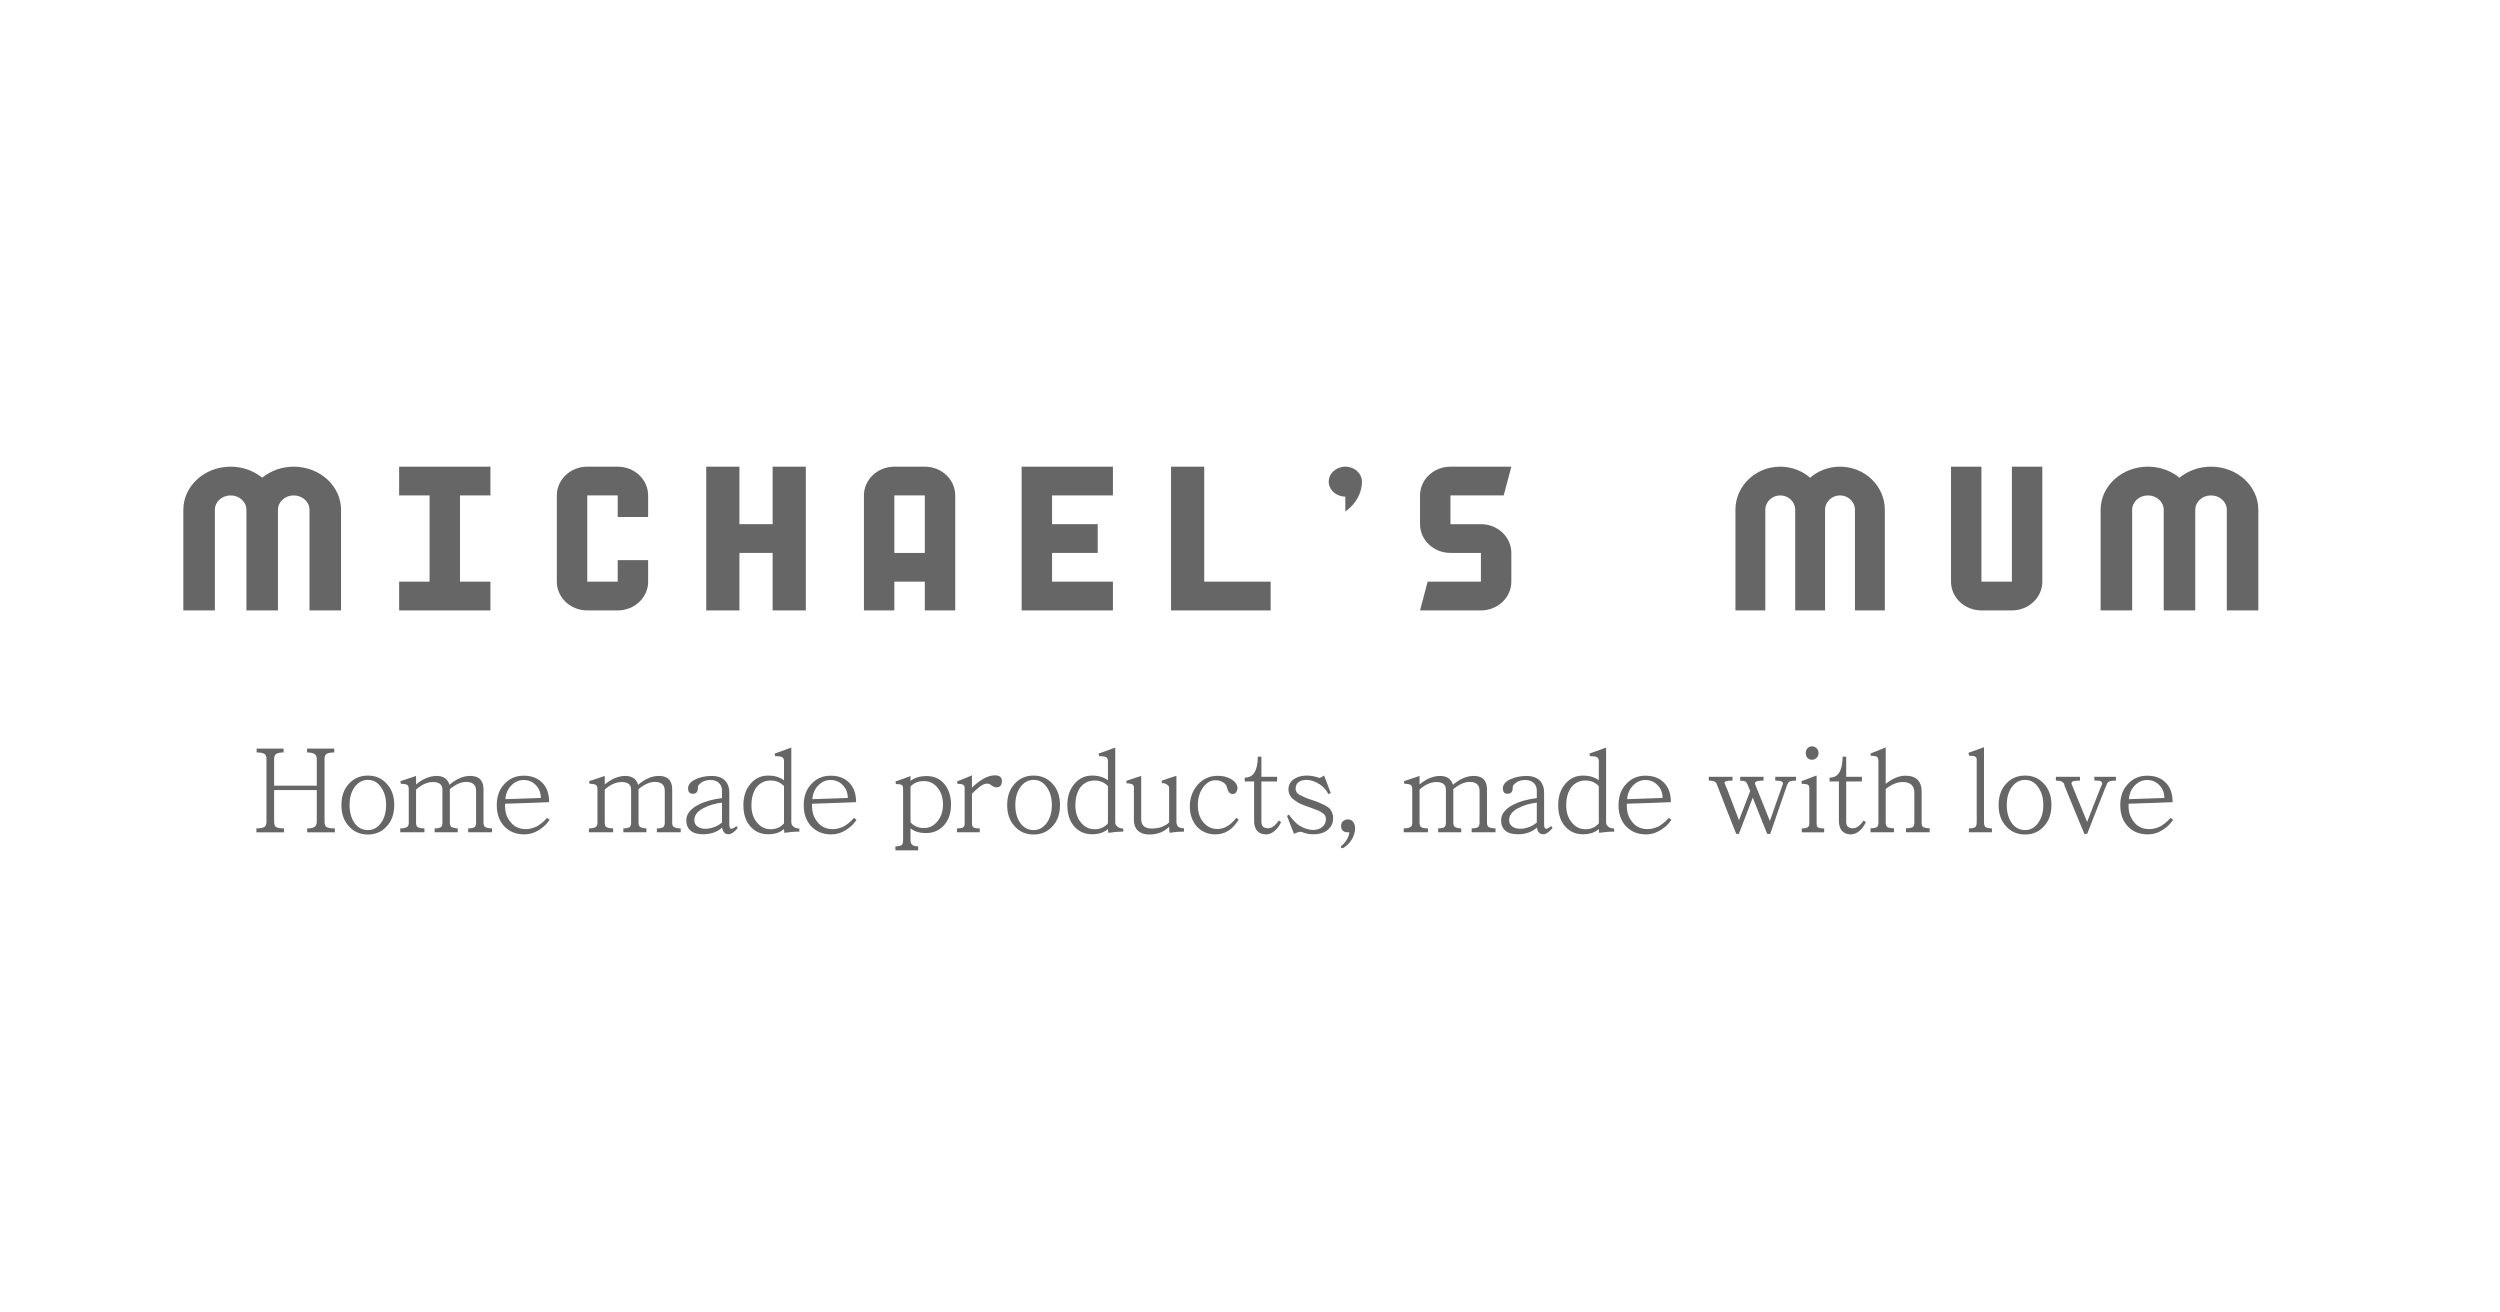
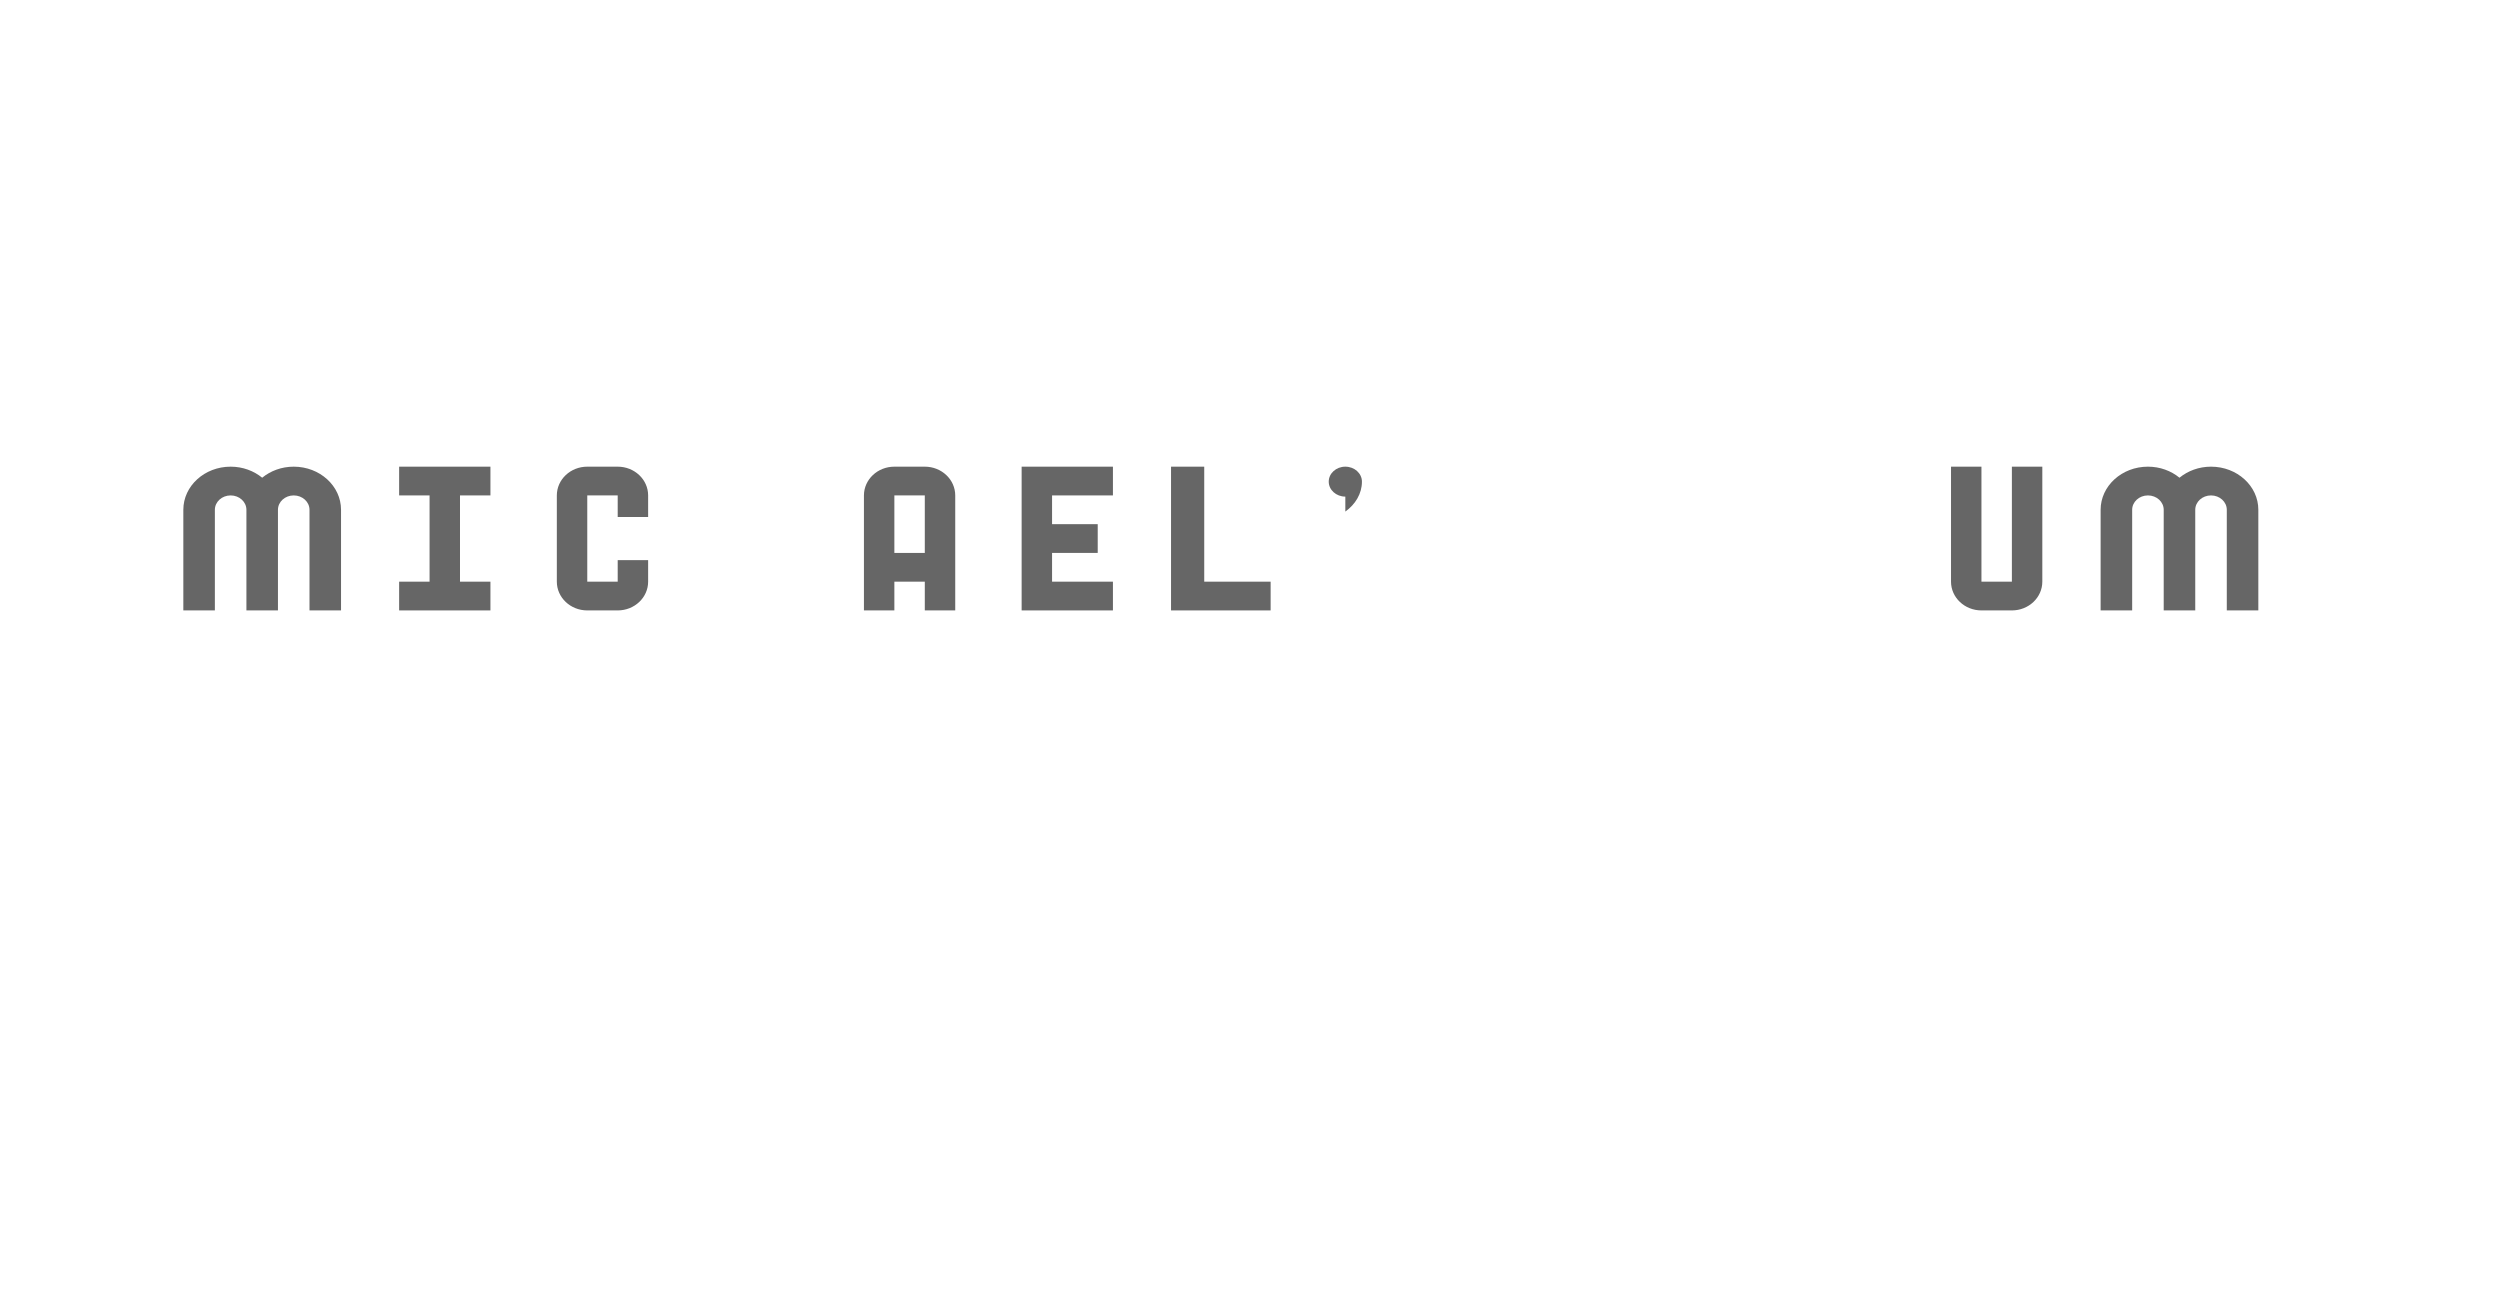
<svg xmlns="http://www.w3.org/2000/svg" fill="none" viewBox="0 0 1200 630" height="630" width="1200">
  <path fill-opacity="0.6" fill="black" d="M965.704 224V279.2H951.096V224H936.488V279.2C936.488 286.821 943.029 293 951.096 293H965.704C973.772 293 980.312 286.821 980.312 279.2V224H965.704Z" />
-   <path fill-opacity="0.6" fill="black" d="M721.788 237.8L725.44 224H696.224C688.157 224 681.616 230.179 681.616 237.8V251.6C681.616 259.221 688.157 265.4 696.224 265.4H710.832V279.2H685.268L681.616 293H710.832C718.899 293 725.44 286.821 725.44 279.2V265.4C725.44 257.779 718.899 251.6 710.832 251.6H696.224V237.8H721.788Z" />
  <path fill-opacity="0.6" fill="black" d="M645.76 245.562C650.65 242.031 653.728 236.899 653.728 231.188C653.728 227.218 650.161 224 645.76 224C641.359 224 637.792 227.218 637.792 231.188C637.792 235.157 641.359 238.375 645.76 238.375V245.562Z" />
  <path fill-opacity="0.6" fill="black" d="M578.032 279.2V224H562.096V293H609.904V279.2H578.032Z" />
  <path fill-opacity="0.6" fill="black" d="M534.208 237.8V224H504.992H490.384V293H534.208V279.2H504.992V265.4H526.904V251.6H504.992V237.8H534.208Z" />
-   <path fill-opacity="0.6" fill="black" d="M370.864 224V251.6H354.928V224H338.992V293H354.928V265.4H370.864V293H386.8V224H370.864Z" />
  <path fill-opacity="0.6" fill="black" d="M443.904 224H429.296C421.229 224 414.688 230.179 414.688 237.8V293H429.296V279.2H443.904V293H458.512V237.8C458.512 230.179 451.971 224 443.904 224ZM443.904 265.4H429.296V237.8H443.904V265.4Z" />
  <path fill-opacity="0.6" fill="black" d="M267.28 237.8V279.2C267.28 286.821 273.821 293 281.888 293H296.496C304.563 293 311.104 286.821 311.104 279.2V268.85H296.496V279.2H281.888V237.8H296.496V248.15H311.104V237.8C311.104 230.179 304.563 224 296.496 224H281.888C273.821 224 267.28 230.179 267.28 237.8Z" />
  <path fill-opacity="0.6" fill="black" d="M235.408 237.8V224H191.584V237.8H206.192V279.2H191.584V293H235.408V279.2H220.8V237.8H235.408Z" />
  <path fill-opacity="0.6" fill="black" d="M140.987 224C135.162 224 129.867 226.015 125.848 229.303C121.825 226.015 116.534 224 110.709 224C98.166 224 88 233.267 88 244.7V293H103.139V244.7C103.139 240.888 106.527 237.8 110.709 237.8C114.891 237.8 118.278 240.888 118.278 244.7V293H133.418V244.7C133.418 240.888 136.805 237.8 140.987 237.8C145.169 237.8 148.557 240.888 148.557 244.7V293H163.696V244.7C163.696 233.267 153.53 224 140.987 224Z" />
-   <path fill-opacity="0.6" fill="black" d="M1061.29 224C1055.47 224 1050.17 226.015 1046.15 229.303C1042.13 226.015 1036.84 224 1031.01 224C1018.47 224 1008.3 233.267 1008.3 244.7V293H1023.44V244.7C1023.44 240.888 1026.83 237.8 1031.01 237.8C1035.19 237.8 1038.58 240.888 1038.58 244.7V293H1053.72V244.7C1053.72 240.888 1057.11 237.8 1061.29 237.8C1065.47 237.8 1068.86 240.888 1068.86 244.7V293H1084V244.7C1084 233.267 1073.83 224 1061.29 224Z" />
-   <path fill-opacity="0.6" fill="black" d="M883.206 224C877.688 224 872.672 226.015 868.864 229.303C865.053 226.015 860.04 224 854.522 224C842.639 224 833.008 233.267 833.008 244.7V293H847.35V244.7C847.35 240.888 850.56 237.8 854.522 237.8C858.484 237.8 861.693 240.888 861.693 244.7V293H876.035V244.7C876.035 240.888 879.244 237.8 883.206 237.8C887.169 237.8 890.378 240.888 890.378 244.7V293H904.72V244.7C904.72 233.267 895.089 224 883.206 224Z" />
-   <path fill-opacity="0.6" fill="black" d="M160.733 399.53H147.45V397.633C149.098 397.633 150.287 397.383 151.015 396.885C151.705 396.387 152.05 395.543 152.05 394.355V379.232H131.58V394.355C131.58 395.62 131.848 396.463 132.385 396.885C133.113 397.383 134.417 397.633 136.295 397.633V399.53H123.07V397.633C125.102 397.633 126.463 397.345 127.153 396.77C127.651 396.272 127.9 395.467 127.9 394.355V364.282C127.9 363.171 127.632 362.404 127.095 361.982C126.367 361.446 125.063 361.177 123.185 361.177V359.337H136.123V361.177C134.283 361.177 133.056 361.446 132.443 361.982C131.868 362.442 131.58 363.209 131.58 364.282V377.105H152.05V364.282C152.05 363.209 151.705 362.442 151.015 361.982C150.287 361.446 149.079 361.177 147.393 361.177V359.337H160.445V361.177C158.605 361.177 157.321 361.446 156.593 361.982C156.056 362.404 155.788 363.171 155.788 364.282V394.355C155.788 395.62 156.056 396.463 156.593 396.885C157.321 397.383 158.701 397.633 160.733 397.633V399.53ZM189.238 386.42C189.238 390.713 188.011 394.144 185.558 396.712C183.22 399.281 180.23 400.565 176.588 400.565C172.908 400.565 169.899 399.281 167.561 396.712C165.107 394.144 163.881 390.713 163.881 386.42C163.881 382.127 165.107 378.696 167.561 376.127C169.899 373.559 172.908 372.275 176.588 372.275C180.23 372.275 183.22 373.559 185.558 376.127C188.011 378.696 189.238 382.127 189.238 386.42ZM185.328 386.42C185.328 382.893 184.485 379.999 182.798 377.737C181.226 375.476 179.156 374.345 176.588 374.345C174.058 374.345 171.95 375.476 170.263 377.737C168.615 379.999 167.791 382.893 167.791 386.42C167.791 389.908 168.596 392.802 170.206 395.103C171.854 397.326 173.981 398.438 176.588 398.438C179.08 398.438 181.15 397.326 182.798 395.103C184.485 392.841 185.328 389.947 185.328 386.42ZM236.165 399.473H224.722V397.633C226.141 397.633 227.176 397.422 227.827 397C228.287 396.54 228.517 395.812 228.517 394.815V379.635C228.517 376.76 226.927 375.322 223.745 375.322C221.33 375.322 218.723 376.472 215.925 378.772V394.815C215.925 395.85 216.174 396.559 216.672 396.942C217.056 397.134 217.497 397.288 217.995 397.403C218.493 397.556 219.068 397.633 219.72 397.633V399.473H208.622V397.633C210.002 397.633 211.018 397.422 211.67 397C212.13 396.617 212.36 395.888 212.36 394.815V379.06C212.36 376.607 210.846 375.38 207.817 375.38C205.096 375.38 202.393 376.587 199.71 379.002V394.815C199.71 395.927 199.959 396.655 200.457 397C201.224 397.422 202.317 397.633 203.735 397.633V399.473H192.12V397.633C193.883 397.633 195.091 397.307 195.742 396.655C196.049 396.233 196.202 395.754 196.202 395.217V378.715C196.202 378.102 196.107 377.622 195.915 377.277C195.762 376.932 195.397 376.664 194.822 376.472C194.516 376.396 194.171 376.338 193.787 376.3C193.404 376.223 192.944 376.185 192.407 376.185C192.369 375.993 192.331 375.802 192.292 375.61C192.254 375.38 192.216 375.169 192.177 374.977C193.442 374.556 194.707 374.134 195.972 373.712C197.237 373.291 198.483 372.869 199.71 372.447V376.53C203.007 373.808 206.303 372.447 209.6 372.447C212.82 372.447 214.871 373.866 215.752 376.702C219.049 373.866 222.346 372.447 225.642 372.447C228.172 372.447 229.955 373.195 230.99 374.69C231.718 375.763 232.082 377.201 232.082 379.002V394.815C232.082 395.85 232.332 396.559 232.83 396.942C233.137 397.134 233.577 397.288 234.152 397.403C234.727 397.556 235.398 397.633 236.165 397.633V399.473ZM262.598 392.572C262.79 392.726 262.982 392.879 263.173 393.032C263.403 393.186 263.614 393.339 263.806 393.492C262.886 394.872 261.87 396.022 260.758 396.942C259.647 397.863 258.458 398.629 257.193 399.243C255.468 400.086 253.609 400.508 251.616 400.508C247.821 400.508 244.716 399.3 242.301 396.885C239.732 394.317 238.448 390.847 238.448 386.477C238.448 382.261 239.675 378.868 242.128 376.3C244.543 373.655 247.61 372.332 251.328 372.332C255.047 372.332 257.979 373.406 260.126 375.552C262.426 377.737 263.576 380.9 263.576 385.04C260.011 385.155 256.503 385.289 253.053 385.442C249.603 385.557 246.077 385.672 242.473 385.787C242.473 385.941 242.454 386.094 242.416 386.247C242.416 386.362 242.416 386.497 242.416 386.65C242.416 388.26 242.627 389.717 243.048 391.02C243.508 392.323 244.16 393.492 245.003 394.527C246.767 396.828 249.239 397.978 252.421 397.978C254.107 397.978 255.871 397.537 257.711 396.655C258.554 396.157 259.378 395.582 260.183 394.93C261.027 394.24 261.832 393.454 262.598 392.572ZM242.588 383.602C245.463 383.526 248.3 383.43 251.098 383.315C253.897 383.2 256.733 383.104 259.608 383.027C259.57 380.497 258.784 378.466 257.251 376.932C255.679 375.246 253.705 374.402 251.328 374.402C249.028 374.402 247.016 375.322 245.291 377.162C243.681 378.849 242.78 380.996 242.588 383.602ZM326.739 399.473H315.296V397.633C316.714 397.633 317.749 397.422 318.401 397C318.861 396.54 319.091 395.812 319.091 394.815V379.635C319.091 376.76 317.5 375.322 314.319 375.322C311.904 375.322 309.297 376.472 306.499 378.772V394.815C306.499 395.85 306.748 396.559 307.246 396.942C307.629 397.134 308.07 397.288 308.569 397.403C309.067 397.556 309.642 397.633 310.294 397.633V399.473H299.196V397.633C300.576 397.633 301.592 397.422 302.244 397C302.704 396.617 302.934 395.888 302.934 394.815V379.06C302.934 376.607 301.419 375.38 298.391 375.38C295.669 375.38 292.967 376.587 290.284 379.002V394.815C290.284 395.927 290.533 396.655 291.031 397C291.798 397.422 292.89 397.633 294.309 397.633V399.473H282.694V397.633C284.457 397.633 285.664 397.307 286.316 396.655C286.623 396.233 286.776 395.754 286.776 395.217V378.715C286.776 378.102 286.68 377.622 286.489 377.277C286.335 376.932 285.971 376.664 285.396 376.472C285.089 376.396 284.744 376.338 284.361 376.3C283.978 376.223 283.518 376.185 282.981 376.185C282.943 375.993 282.904 375.802 282.866 375.61C282.828 375.38 282.789 375.169 282.751 374.977C284.016 374.556 285.281 374.134 286.546 373.712C287.811 373.291 289.057 372.869 290.284 372.447V376.53C293.58 373.808 296.877 372.447 300.174 372.447C303.394 372.447 305.444 373.866 306.326 376.702C309.623 373.866 312.919 372.447 316.216 372.447C318.746 372.447 320.529 373.195 321.564 374.69C322.292 375.763 322.656 377.201 322.656 379.002V394.815C322.656 395.85 322.905 396.559 323.404 396.942C323.71 397.134 324.151 397.288 324.726 397.403C325.301 397.556 325.972 397.633 326.739 397.633V399.473ZM333.852 374.057C336.152 372.984 338.797 372.447 341.787 372.447C344.202 372.447 346.157 373.08 347.652 374.345C349.262 375.802 350.067 377.833 350.067 380.44V395.332C350.067 395.524 350.067 395.754 350.067 396.022C350.105 396.291 350.144 396.559 350.182 396.827C350.259 397.096 350.354 397.326 350.469 397.518C350.623 397.709 350.795 397.805 350.987 397.805C351.562 397.805 352.386 397.383 353.459 396.54L354.149 397.403C352.463 399.434 350.968 400.45 349.664 400.45C347.978 400.45 346.962 399.377 346.617 397.23C344.24 399.377 341.212 400.45 337.532 400.45C336.267 400.45 335.117 400.316 334.082 400.048C333.085 399.779 332.242 399.358 331.552 398.783C330.134 397.594 329.424 395.927 329.424 393.78C329.424 392.17 329.961 390.732 331.034 389.467C332.146 388.164 333.564 387.091 335.289 386.247C338.241 384.714 341.998 383.66 346.559 383.085V379.52C346.559 378.025 346.099 376.817 345.179 375.897C344.643 375.361 344.01 374.977 343.282 374.747C342.592 374.517 341.844 374.402 341.039 374.402C339.506 374.402 338.203 374.709 337.129 375.322C336.478 375.744 335.96 376.166 335.577 376.587C335.194 376.971 335.002 377.412 335.002 377.91V378.197C335.002 380.076 334.178 381.015 332.529 381.015C331.034 381.015 330.287 380.152 330.287 378.427C330.287 376.626 331.475 375.169 333.852 374.057ZM346.559 385.27C343.186 385.615 340.062 386.573 337.187 388.145C334.58 389.602 333.277 391.461 333.277 393.722C333.277 394.949 333.775 395.946 334.772 396.712C335.769 397.441 337.014 397.805 338.509 397.805C339.889 397.805 341.327 397.537 342.822 397C344.049 396.578 345.294 395.85 346.559 394.815V385.27ZM383.682 399.185C382.11 399.185 380.807 399.243 379.772 399.358C379.465 399.396 379.025 399.453 378.45 399.53C377.913 399.607 377.261 399.683 376.495 399.76C376.456 399.453 376.418 399.147 376.38 398.84C376.38 398.533 376.36 398.227 376.322 397.92C374.52 399.607 371.971 400.45 368.675 400.45C365.378 400.45 362.637 399.3 360.452 397C358.037 394.47 356.83 390.943 356.83 386.42C356.83 382.242 357.999 378.811 360.337 376.127C362.56 373.559 365.34 372.275 368.675 372.275C371.741 372.275 374.29 373.022 376.322 374.517V365.318C376.322 364.512 376.073 363.918 375.575 363.535C375.076 363.152 373.926 362.96 372.125 362.96C372.048 362.768 371.99 362.557 371.952 362.327C371.952 362.097 371.914 361.887 371.837 361.695C373.179 361.235 374.501 360.775 375.805 360.315C377.146 359.817 378.488 359.318 379.83 358.82V394.527C379.83 395.409 380.04 396.022 380.462 396.367C381.152 397.249 382.225 397.69 383.682 397.69V399.185ZM376.322 377.335C374.597 375.533 372.47 374.632 369.94 374.632C368.291 374.632 366.815 375.016 365.512 375.782C364.209 376.549 363.155 377.642 362.35 379.06C361.238 381.092 360.682 383.564 360.682 386.477C360.682 389.889 361.564 392.649 363.327 394.757C365.09 396.943 367.295 398.035 369.94 398.035C372.546 398.035 374.674 397.096 376.322 395.217V377.335ZM409.942 392.572C410.134 392.726 410.325 392.879 410.517 393.032C410.747 393.186 410.958 393.339 411.149 393.492C410.229 394.872 409.214 396.022 408.102 396.942C406.99 397.863 405.802 398.629 404.537 399.243C402.812 400.086 400.953 400.508 398.959 400.508C395.164 400.508 392.059 399.3 389.644 396.885C387.076 394.317 385.792 390.847 385.792 386.477C385.792 382.261 387.019 378.868 389.472 376.3C391.887 373.655 394.954 372.332 398.672 372.332C402.39 372.332 405.323 373.406 407.469 375.552C409.769 377.737 410.919 380.9 410.919 385.04C407.354 385.155 403.847 385.289 400.397 385.442C396.947 385.557 393.42 385.672 389.817 385.787C389.817 385.941 389.798 386.094 389.759 386.247C389.759 386.362 389.759 386.497 389.759 386.65C389.759 388.26 389.97 389.717 390.392 391.02C390.852 392.323 391.504 393.492 392.347 394.527C394.11 396.828 396.583 397.978 399.764 397.978C401.451 397.978 403.214 397.537 405.054 396.655C405.898 396.157 406.722 395.582 407.527 394.93C408.37 394.24 409.175 393.454 409.942 392.572ZM389.932 383.602C392.807 383.526 395.644 383.43 398.442 383.315C401.24 383.2 404.077 383.104 406.952 383.027C406.914 380.497 406.128 378.466 404.594 376.932C403.023 375.246 401.049 374.402 398.672 374.402C396.372 374.402 394.359 375.322 392.634 377.162C391.024 378.849 390.124 380.996 389.932 383.602ZM456.487 386.19C456.487 390.483 455.28 393.895 452.865 396.425C450.603 398.725 447.843 399.875 444.585 399.875C441.327 399.875 438.816 399.108 437.052 397.575V403.325C437.052 404.322 437.321 405.05 437.857 405.51C438.509 406.008 439.467 406.258 440.732 406.258V408.155H429.807V406.258C431.341 406.258 432.376 406.008 432.912 405.51C433.296 405.127 433.487 404.398 433.487 403.325V378.542C433.487 378.351 433.449 378.063 433.372 377.68C433.334 377.373 433.219 377.124 433.027 376.932C432.644 376.549 431.647 376.357 430.037 376.357C429.999 376.166 429.961 375.955 429.922 375.725C429.922 375.495 429.903 375.284 429.865 375.092C431.092 374.671 432.299 374.249 433.487 373.827C434.676 373.367 435.864 372.927 437.052 372.505V374.805C439.046 373.272 441.614 372.505 444.757 372.505C448.169 372.505 450.948 373.693 453.095 376.07C455.357 378.677 456.487 382.05 456.487 386.19ZM452.635 386.247C452.635 382.912 451.772 380.21 450.047 378.14C448.361 375.993 446.176 374.92 443.492 374.92C440.809 374.92 438.662 375.782 437.052 377.507V394.7C438.662 396.54 440.809 397.46 443.492 397.46C446.022 397.46 448.15 396.425 449.875 394.355C451.715 392.17 452.635 389.467 452.635 386.247ZM480.911 374.92C480.911 376.913 480.03 377.91 478.266 377.91C477.538 377.91 476.733 377.584 475.851 376.932C475.2 376.396 474.491 376.127 473.724 376.127C472.727 376.127 471.481 376.702 469.986 377.852C468.798 378.772 467.648 379.827 466.536 381.015V394.93C466.536 396.003 466.728 396.712 467.111 397.058C467.533 397.441 468.587 397.633 470.274 397.633V399.473H459.349V397.633C460.346 397.633 461.112 397.556 461.649 397.403C462.186 397.249 462.55 397.019 462.741 396.712C462.933 396.406 463.029 395.927 463.029 395.275V378.485C463.029 377.718 462.895 377.201 462.626 376.932C462.473 376.779 462.147 376.607 461.649 376.415C461.112 376.3 460.461 376.242 459.694 376.242C459.617 376.051 459.56 375.859 459.521 375.667C459.483 375.476 459.426 375.284 459.349 375.092C460.576 374.594 461.783 374.115 462.971 373.655C464.16 373.157 465.348 372.658 466.536 372.16V378.082C467.456 377.201 468.376 376.396 469.296 375.667C470.216 374.939 471.117 374.326 471.999 373.827C473.916 372.716 475.775 372.16 477.576 372.16C479.8 372.16 480.911 373.08 480.911 374.92ZM508.801 386.42C508.801 390.713 507.574 394.144 505.121 396.712C502.783 399.281 499.793 400.565 496.151 400.565C492.471 400.565 489.462 399.281 487.124 396.712C484.67 394.144 483.444 390.713 483.444 386.42C483.444 382.127 484.67 378.696 487.124 376.127C489.462 373.559 492.471 372.275 496.151 372.275C499.793 372.275 502.783 373.559 505.121 376.127C507.574 378.696 508.801 382.127 508.801 386.42ZM504.891 386.42C504.891 382.893 504.048 379.999 502.361 377.737C500.789 375.476 498.719 374.345 496.151 374.345C493.621 374.345 491.513 375.476 489.826 377.737C488.178 379.999 487.354 382.893 487.354 386.42C487.354 389.908 488.159 392.802 489.769 395.103C491.417 397.326 493.544 398.438 496.151 398.438C498.643 398.438 500.713 397.326 502.361 395.103C504.048 392.841 504.891 389.947 504.891 386.42ZM539.168 399.185C537.596 399.185 536.293 399.243 535.258 399.358C534.951 399.396 534.51 399.453 533.935 399.53C533.399 399.607 532.747 399.683 531.98 399.76C531.942 399.453 531.904 399.147 531.865 398.84C531.865 398.533 531.846 398.227 531.808 397.92C530.006 399.607 527.457 400.45 524.16 400.45C520.864 400.45 518.123 399.3 515.938 397C513.523 394.47 512.315 390.943 512.315 386.42C512.315 382.242 513.485 378.811 515.823 376.127C518.046 373.559 520.825 372.275 524.16 372.275C527.227 372.275 529.776 373.022 531.808 374.517V365.318C531.808 364.512 531.559 363.918 531.06 363.535C530.562 363.152 529.412 362.96 527.61 362.96C527.534 362.768 527.476 362.557 527.438 362.327C527.438 362.097 527.4 361.887 527.323 361.695C528.665 361.235 529.987 360.775 531.29 360.315C532.632 359.817 533.974 359.318 535.315 358.82V394.527C535.315 395.409 535.526 396.022 535.948 396.367C536.638 397.249 537.711 397.69 539.168 397.69V399.185ZM531.808 377.335C530.083 375.533 527.955 374.632 525.425 374.632C523.777 374.632 522.301 375.016 520.998 375.782C519.695 376.549 518.64 377.642 517.835 379.06C516.724 381.092 516.168 383.564 516.168 386.477C516.168 389.889 517.05 392.649 518.813 394.757C520.576 396.943 522.78 398.035 525.425 398.035C528.032 398.035 530.16 397.096 531.808 395.217V377.335ZM568.303 399.185C567.114 399.185 565.945 399.223 564.795 399.3C563.645 399.415 562.495 399.568 561.345 399.76C561.307 399.262 561.269 398.763 561.23 398.265C561.23 397.805 561.211 397.345 561.173 396.885C558.681 399.338 555.519 400.565 551.685 400.565C549.692 400.565 548.101 400.143 546.913 399.3C545.149 398.112 544.268 396.157 544.268 393.435V378.197C544.268 377.392 544.076 376.856 543.693 376.587C543.041 376.204 542.064 376.012 540.76 376.012C540.722 375.821 540.703 375.629 540.703 375.437C540.703 375.207 540.684 374.997 540.645 374.805C541.872 374.383 543.06 373.981 544.21 373.597C545.399 373.214 546.587 372.831 547.775 372.447V393.147C547.775 396.176 549.462 397.69 552.835 397.69C556.324 397.69 559.103 396.712 561.173 394.757V378.082C561.173 377.584 560.981 377.22 560.598 376.99C559.985 376.262 559.026 375.897 557.723 375.897C557.684 375.706 557.665 375.514 557.665 375.322C557.665 375.131 557.646 374.939 557.608 374.747C559.908 373.904 562.265 373.118 564.68 372.39V394.527C564.68 394.949 564.738 395.294 564.853 395.562C564.929 395.792 565.006 396.003 565.083 396.195C565.159 396.348 565.236 396.482 565.313 396.597C565.888 397.249 566.885 397.575 568.303 397.575V399.185ZM593.42 392.572C593.611 392.726 593.803 392.86 593.995 392.975C594.186 393.09 594.378 393.224 594.57 393.377C591.771 398.131 588.015 400.508 583.3 400.508C579.926 400.508 577.051 399.319 574.675 396.942C572.298 394.336 571.11 391.058 571.11 387.11C571.11 383.008 572.413 379.482 575.02 376.53C577.55 373.77 580.712 372.39 584.507 372.39C586.769 372.39 588.743 372.831 590.43 373.712C591.043 374.019 591.599 374.383 592.097 374.805C592.634 375.227 593.075 375.725 593.42 376.3C593.803 376.952 593.995 377.603 593.995 378.255C593.995 378.945 593.803 379.597 593.42 380.21C593.036 380.823 592.461 381.13 591.695 381.13C590.315 381.13 589.395 380.057 588.935 377.91C588.82 377.335 588.59 376.856 588.245 376.472C587.9 376.089 587.478 375.744 586.98 375.437C585.983 374.824 584.756 374.517 583.3 374.517C581.115 374.517 579.179 375.648 577.492 377.91C575.805 380.287 574.962 383.085 574.962 386.305C574.962 388.03 575.173 389.602 575.595 391.02C576.055 392.438 576.725 393.665 577.607 394.7C579.409 396.847 581.651 397.92 584.335 397.92C587.631 397.92 590.66 396.137 593.42 392.572ZM613.811 393.837C614.003 393.991 614.175 394.125 614.328 394.24C614.52 394.355 614.712 394.47 614.903 394.585C614.213 396.195 613.274 397.537 612.086 398.61C610.744 399.875 609.288 400.508 607.716 400.508C605.646 400.508 604.074 399.76 603.001 398.265C602.694 397.728 602.445 397.115 602.253 396.425C602.062 395.735 601.966 394.968 601.966 394.125V375.092H597.481V373.252C599.551 373.252 601.084 372.467 602.081 370.895C603.193 369.093 603.748 366.525 603.748 363.19H605.473V372.85H613.006V375.092H605.473V394.527C605.473 396.559 606.547 397.575 608.693 397.575C610.418 397.575 612.124 396.329 613.811 393.837ZM639.903 392.86C639.903 394.432 639.462 395.831 638.58 397.058C638.389 397.249 638.197 397.441 638.005 397.633C637.852 397.824 637.68 398.016 637.488 398.208C635.763 399.703 633.425 400.45 630.473 400.45C628.441 400.45 626.678 400.124 625.183 399.473C624.991 399.396 624.8 399.338 624.608 399.3C624.455 399.3 624.282 399.3 624.09 399.3H623.515C623.094 399.492 622.691 399.645 622.308 399.76C621.925 399.913 621.522 400.067 621.1 400.22C620.564 398.763 620.008 397.345 619.433 395.965C618.858 394.547 618.302 393.109 617.765 391.652C617.919 391.537 618.053 391.422 618.168 391.307C618.321 391.192 618.494 391.097 618.685 391.02C620.334 393.32 621.905 395.007 623.4 396.08C625.777 397.613 628.115 398.38 630.415 398.38C632.217 398.38 633.731 397.824 634.958 396.712C635.955 395.716 636.453 394.508 636.453 393.09C636.453 392.17 636.089 391.346 635.36 390.617C635.207 390.502 635.015 390.368 634.785 390.215C634.555 390.062 634.287 389.889 633.98 389.697C633.482 389.391 632.83 389.084 632.025 388.777C631.22 388.432 630.243 388.068 629.093 387.685C627.291 387.072 625.796 386.516 624.608 386.017C623.42 385.481 622.519 384.963 621.905 384.465C619.605 383.047 618.455 381.168 618.455 378.83C618.455 376.683 619.471 374.977 621.503 373.712C623.036 372.754 624.953 372.275 627.253 372.275C629.246 372.275 631.297 372.658 633.405 373.425C633.712 373.348 634.038 373.214 634.383 373.022C634.728 372.792 635.111 372.524 635.533 372.217C636.07 373.597 636.606 374.997 637.143 376.415C637.68 377.795 638.216 379.194 638.753 380.612C638.561 380.689 638.37 380.785 638.178 380.9C638.025 381.015 637.852 381.111 637.66 381.187C636.702 379.347 635.418 377.852 633.808 376.702C631.431 375.131 629.246 374.345 627.253 374.345C625.796 374.345 624.646 374.594 623.803 375.092C622.538 375.782 621.905 376.971 621.905 378.657C621.905 379.731 622.461 380.651 623.573 381.417C623.726 381.494 623.88 381.571 624.033 381.647C624.186 381.724 624.359 381.801 624.55 381.877C625.087 382.184 625.758 382.51 626.563 382.855C627.368 383.2 628.269 383.526 629.265 383.832C631.335 384.484 633.041 385.136 634.383 385.787C635.763 386.401 636.817 386.976 637.545 387.512C639.117 388.777 639.903 390.56 639.903 392.86ZM650.439 397.575C650.439 398.572 650.286 399.53 649.979 400.45C649.673 401.408 649.27 402.29 648.772 403.095C648.274 403.9 647.679 404.628 646.989 405.28C646.338 405.932 645.667 406.468 644.977 406.89C644.402 407.235 643.999 407.235 643.769 406.89C643.501 406.545 643.597 406.2 644.057 405.855C644.44 405.548 644.824 405.165 645.207 404.705C645.629 404.283 646.012 403.785 646.357 403.21C646.702 402.673 646.989 402.079 647.219 401.428C647.488 400.814 647.641 400.163 647.679 399.473C646.376 399.626 645.379 399.415 644.689 398.84C644.038 398.265 643.712 397.46 643.712 396.425C643.712 395.467 644.019 394.719 644.632 394.182C645.284 393.607 646.05 393.32 646.932 393.32C648.082 393.32 648.944 393.722 649.519 394.527C650.133 395.332 650.439 396.348 650.439 397.575ZM717.84 399.473H706.397V397.633C707.816 397.633 708.851 397.422 709.502 397C709.962 396.54 710.192 395.812 710.192 394.815V379.635C710.192 376.76 708.601 375.322 705.42 375.322C703.005 375.322 700.398 376.472 697.6 378.772V394.815C697.6 395.85 697.849 396.559 698.347 396.942C698.731 397.134 699.171 397.288 699.67 397.403C700.168 397.556 700.743 397.633 701.395 397.633V399.473H690.297V397.633C691.677 397.633 692.693 397.422 693.345 397C693.805 396.617 694.035 395.888 694.035 394.815V379.06C694.035 376.607 692.521 375.38 689.492 375.38C686.771 375.38 684.068 376.587 681.385 379.002V394.815C681.385 395.927 681.634 396.655 682.132 397C682.899 397.422 683.991 397.633 685.41 397.633V399.473H673.795V397.633C675.558 397.633 676.766 397.307 677.417 396.655C677.724 396.233 677.877 395.754 677.877 395.217V378.715C677.877 378.102 677.781 377.622 677.59 377.277C677.436 376.932 677.072 376.664 676.497 376.472C676.191 376.396 675.846 376.338 675.462 376.3C675.079 376.223 674.619 376.185 674.082 376.185C674.044 375.993 674.006 375.802 673.967 375.61C673.929 375.38 673.891 375.169 673.852 374.977C675.117 374.556 676.382 374.134 677.647 373.712C678.912 373.291 680.158 372.869 681.385 372.447V376.53C684.681 373.808 687.978 372.447 691.275 372.447C694.495 372.447 696.546 373.866 697.427 376.702C700.724 373.866 704.021 372.447 707.317 372.447C709.847 372.447 711.63 373.195 712.665 374.69C713.393 375.763 713.757 377.201 713.757 379.002V394.815C713.757 395.85 714.006 396.559 714.505 396.942C714.811 397.134 715.252 397.288 715.827 397.403C716.402 397.556 717.073 397.633 717.84 397.633V399.473ZM724.953 374.057C727.253 372.984 729.898 372.447 732.888 372.447C735.303 372.447 737.258 373.08 738.753 374.345C740.363 375.802 741.168 377.833 741.168 380.44V395.332C741.168 395.524 741.168 395.754 741.168 396.022C741.206 396.291 741.245 396.559 741.283 396.827C741.36 397.096 741.456 397.326 741.571 397.518C741.724 397.709 741.896 397.805 742.088 397.805C742.663 397.805 743.487 397.383 744.561 396.54L745.251 397.403C743.564 399.434 742.069 400.45 740.766 400.45C739.079 400.45 738.063 399.377 737.718 397.23C735.341 399.377 732.313 400.45 728.633 400.45C727.368 400.45 726.218 400.316 725.183 400.048C724.186 399.779 723.343 399.358 722.653 398.783C721.235 397.594 720.526 395.927 720.526 393.78C720.526 392.17 721.062 390.732 722.136 389.467C723.247 388.164 724.666 387.091 726.391 386.247C729.342 384.714 733.099 383.66 737.661 383.085V379.52C737.661 378.025 737.201 376.817 736.281 375.897C735.744 375.361 735.111 374.977 734.383 374.747C733.693 374.517 732.946 374.402 732.141 374.402C730.607 374.402 729.304 374.709 728.231 375.322C727.579 375.744 727.061 376.166 726.678 376.587C726.295 376.971 726.103 377.412 726.103 377.91V378.197C726.103 380.076 725.279 381.015 723.631 381.015C722.136 381.015 721.388 380.152 721.388 378.427C721.388 376.626 722.576 375.169 724.953 374.057ZM737.661 385.27C734.287 385.615 731.163 386.573 728.288 388.145C725.681 389.602 724.378 391.461 724.378 393.722C724.378 394.949 724.876 395.946 725.873 396.712C726.87 397.441 728.116 397.805 729.611 397.805C730.991 397.805 732.428 397.537 733.923 397C735.15 396.578 736.396 395.85 737.661 394.815V385.27ZM774.783 399.185C773.211 399.185 771.908 399.243 770.873 399.358C770.566 399.396 770.126 399.453 769.551 399.53C769.014 399.607 768.362 399.683 767.596 399.76C767.557 399.453 767.519 399.147 767.481 398.84C767.481 398.533 767.461 398.227 767.423 397.92C765.621 399.607 763.072 400.45 759.776 400.45C756.479 400.45 753.738 399.3 751.553 397C749.138 394.47 747.931 390.943 747.931 386.42C747.931 382.242 749.1 378.811 751.438 376.127C753.661 373.559 756.441 372.275 759.776 372.275C762.842 372.275 765.391 373.022 767.423 374.517V365.318C767.423 364.512 767.174 363.918 766.676 363.535C766.177 363.152 765.027 362.96 763.226 362.96C763.149 362.768 763.091 362.557 763.053 362.327C763.053 362.097 763.015 361.887 762.938 361.695C764.28 361.235 765.602 360.775 766.906 360.315C768.247 359.817 769.589 359.318 770.931 358.82V394.527C770.931 395.409 771.141 396.022 771.563 396.367C772.253 397.249 773.326 397.69 774.783 397.69V399.185ZM767.423 377.335C765.698 375.533 763.571 374.632 761.041 374.632C759.392 374.632 757.916 375.016 756.613 375.782C755.31 376.549 754.256 377.642 753.451 379.06C752.339 381.092 751.783 383.564 751.783 386.477C751.783 389.889 752.665 392.649 754.428 394.757C756.191 396.943 758.396 398.035 761.041 398.035C763.647 398.035 765.775 397.096 767.423 395.217V377.335ZM801.043 392.572C801.235 392.726 801.426 392.879 801.618 393.032C801.848 393.186 802.059 393.339 802.251 393.492C801.331 394.872 800.315 396.022 799.203 396.942C798.091 397.863 796.903 398.629 795.638 399.243C793.913 400.086 792.054 400.508 790.061 400.508C786.266 400.508 783.161 399.3 780.746 396.885C778.177 394.317 776.893 390.847 776.893 386.477C776.893 382.261 778.12 378.868 780.573 376.3C782.988 373.655 786.055 372.332 789.773 372.332C793.491 372.332 796.424 373.406 798.571 375.552C800.871 377.737 802.021 380.9 802.021 385.04C798.456 385.155 794.948 385.289 791.498 385.442C788.048 385.557 784.521 385.672 780.918 385.787C780.918 385.941 780.899 386.094 780.861 386.247C780.861 386.362 780.861 386.497 780.861 386.65C780.861 388.26 781.071 389.717 781.493 391.02C781.953 392.323 782.605 393.492 783.448 394.527C785.211 396.828 787.684 397.978 790.866 397.978C792.552 397.978 794.316 397.537 796.156 396.655C796.999 396.157 797.823 395.582 798.628 394.93C799.471 394.24 800.276 393.454 801.043 392.572ZM781.033 383.602C783.908 383.526 786.745 383.43 789.543 383.315C792.341 383.2 795.178 383.104 798.053 383.027C798.015 380.497 797.229 378.466 795.696 376.932C794.124 375.246 792.15 374.402 789.773 374.402C787.473 374.402 785.461 375.322 783.736 377.162C782.126 378.849 781.225 380.996 781.033 383.602ZM848.278 400.278C847.128 397.403 845.959 394.508 844.771 391.595C843.621 388.682 842.471 385.768 841.321 382.855C840.209 385.768 839.098 388.682 837.986 391.595C836.874 394.508 835.763 397.403 834.651 400.278H833.386C831.853 396.329 830.319 392.438 828.786 388.605C827.291 384.733 825.777 380.823 824.243 376.875C823.975 376.032 823.592 375.476 823.093 375.207C822.442 374.862 821.483 374.69 820.218 374.69V372.85H831.603V374.69C830.07 374.69 829.035 374.786 828.498 374.977C828 375.131 827.751 375.361 827.751 375.667C827.751 375.821 827.808 376.012 827.923 376.242C828.115 376.626 828.268 377.009 828.383 377.392C828.537 377.737 828.709 378.102 828.901 378.485C829.898 381.053 830.875 383.602 831.833 386.132C832.792 388.624 833.75 391.154 834.708 393.722C835.628 391.307 836.529 388.969 837.411 386.707C838.293 384.407 839.193 382.05 840.113 379.635C839.922 379.213 839.73 378.792 839.538 378.37C839.385 377.948 839.213 377.527 839.021 377.105C838.638 376.032 838.197 375.361 837.698 375.092C837.277 374.862 836.472 374.747 835.283 374.747V372.85H846.496V374.69C844.464 374.69 843.18 374.901 842.643 375.322C842.452 375.514 842.356 375.725 842.356 375.955C842.356 375.993 842.394 376.166 842.471 376.472L849.543 394.067C850.578 391.154 851.594 388.241 852.591 385.327C853.626 382.414 854.661 379.501 855.696 376.587C855.773 376.281 855.811 376.089 855.811 376.012C855.811 375.782 855.734 375.572 855.581 375.38C855.159 374.92 854.009 374.69 852.131 374.69V372.85H862.078V374.69C860.545 374.69 859.491 374.862 858.916 375.207C858.494 375.476 858.13 375.993 857.823 376.76C856.482 380.708 855.121 384.637 853.741 388.548C852.399 392.419 851.058 396.329 849.716 400.278H848.278ZM872.899 361.465C872.899 362.385 872.593 363.152 871.979 363.765C871.366 364.378 870.599 364.685 869.679 364.685C868.836 364.685 868.127 364.378 867.552 363.765C867.015 363.152 866.747 362.385 866.747 361.465C866.747 360.545 867.034 359.778 867.609 359.165C868.184 358.552 868.874 358.245 869.679 358.245C870.599 358.245 871.366 358.552 871.979 359.165C872.593 359.778 872.899 360.545 872.899 361.465ZM875.602 399.53H864.849V397.633C866.421 397.633 867.437 397.403 867.897 396.942C868.28 396.597 868.472 395.965 868.472 395.045V378.485C868.472 377.642 868.299 377.067 867.954 376.76C867.533 376.415 866.517 376.242 864.907 376.242L864.677 374.977L871.979 372.217V395.045C871.979 396.118 872.152 396.789 872.497 397.058C872.995 397.441 874.03 397.633 875.602 397.633V399.53ZM894.517 393.837C894.708 393.991 894.881 394.125 895.034 394.24C895.226 394.355 895.417 394.47 895.609 394.585C894.919 396.195 893.98 397.537 892.792 398.61C891.45 399.875 889.993 400.508 888.422 400.508C886.352 400.508 884.78 399.76 883.707 398.265C883.4 397.728 883.151 397.115 882.959 396.425C882.767 395.735 882.672 394.968 882.672 394.125V375.092H878.187V373.252C880.257 373.252 881.79 372.467 882.787 370.895C883.898 369.093 884.454 366.525 884.454 363.19H886.179V372.85H893.712V375.092H886.179V394.527C886.179 396.559 887.252 397.575 889.399 397.575C891.124 397.575 892.83 396.329 894.517 393.837ZM926.243 399.473H914.858V397.575C916.43 397.575 917.542 397.364 918.193 396.942C918.653 396.559 918.883 395.869 918.883 394.872V380.555C918.883 377.105 917.024 375.38 913.306 375.38C910.661 375.38 907.939 376.492 905.141 378.715V394.872C905.141 395.869 905.39 396.559 905.888 396.942C906.54 397.364 907.613 397.575 909.108 397.575V399.473H897.838V397.575C899.295 397.575 900.349 397.364 901.001 396.942C901.423 396.521 901.633 395.831 901.633 394.872V365.49C901.633 364.417 901.442 363.707 901.058 363.362C900.637 362.979 899.621 362.787 898.011 362.787C897.973 362.596 897.934 362.423 897.896 362.27C897.896 362.078 897.877 361.887 897.838 361.695C899.065 361.197 900.273 360.717 901.461 360.257C902.688 359.759 903.914 359.261 905.141 358.762V376.242C908.438 373.636 911.6 372.332 914.628 372.332C917.158 372.332 919.094 372.984 920.436 374.287C921.739 375.629 922.391 377.527 922.391 379.98V394.872C922.391 395.907 922.602 396.597 923.023 396.942C923.79 397.364 924.863 397.575 926.243 397.575V399.473ZM956.121 399.473H945.081V397.633C946.576 397.633 947.592 397.422 948.129 397C948.589 396.617 948.819 395.792 948.819 394.527V364.57C948.819 363.918 948.589 363.458 948.129 363.19C947.669 362.883 946.691 362.73 945.196 362.73L944.851 361.35C946.078 360.89 947.324 360.449 948.589 360.027C949.854 359.567 951.1 359.107 952.326 358.647V394.527C952.326 395.716 952.537 396.521 952.959 396.942C953.266 397.134 953.668 397.288 954.166 397.403C954.703 397.556 955.355 397.633 956.121 397.633V399.473ZM984.692 386.42C984.692 390.713 983.466 394.144 981.012 396.712C978.674 399.281 975.684 400.565 972.042 400.565C968.362 400.565 965.353 399.281 963.015 396.712C960.561 394.144 959.335 390.713 959.335 386.42C959.335 382.127 960.561 378.696 963.015 376.127C965.353 373.559 968.362 372.275 972.042 372.275C975.684 372.275 978.674 373.559 981.012 376.127C983.466 378.696 984.692 382.127 984.692 386.42ZM980.782 386.42C980.782 382.893 979.939 379.999 978.252 377.737C976.681 375.476 974.611 374.345 972.042 374.345C969.512 374.345 967.404 375.476 965.717 377.737C964.069 379.999 963.245 382.893 963.245 386.42C963.245 389.908 964.05 392.802 965.66 395.103C967.308 397.326 969.436 398.438 972.042 398.438C974.534 398.438 976.604 397.326 978.252 395.103C979.939 392.841 980.782 389.947 980.782 386.42ZM1015.63 374.69C1014.1 374.69 1013.05 374.824 1012.47 375.092C1011.9 375.361 1011.47 375.821 1011.21 376.472V376.645L1010.17 379.06C1008.79 382.663 1007.39 386.209 1005.97 389.697C1004.59 393.186 1003.21 396.712 1001.83 400.278H1000.51C998.901 396.368 997.291 392.496 995.681 388.662C994.11 384.829 992.519 380.938 990.909 376.99V376.472C990.564 375.821 990.104 375.361 989.529 375.092C988.992 374.824 988.091 374.69 986.826 374.69V372.85H998.384V374.69C996.199 374.69 994.934 374.901 994.589 375.322C994.397 375.514 994.301 375.744 994.301 376.012C994.301 376.166 994.359 376.357 994.474 376.587L1001.83 394.527C1002.87 391.882 1003.88 389.257 1004.88 386.65C1005.92 384.043 1006.95 381.417 1007.99 378.772C1008.18 378.389 1008.33 378.025 1008.45 377.68C1008.6 377.297 1008.77 376.913 1008.96 376.53C1009.04 376.223 1009.08 376.051 1009.08 376.012C1009.08 375.859 1009.06 375.763 1009.02 375.725C1008.91 375.418 1008.7 375.169 1008.39 374.977C1007.81 374.747 1006.78 374.632 1005.28 374.632V372.85H1015.63V374.69ZM1041.88 392.572C1042.07 392.726 1042.26 392.879 1042.46 393.032C1042.69 393.186 1042.9 393.339 1043.09 393.492C1042.17 394.872 1041.15 396.022 1040.04 396.942C1038.93 397.863 1037.74 398.629 1036.48 399.243C1034.75 400.086 1032.89 400.508 1030.9 400.508C1027.1 400.508 1024 399.3 1021.58 396.885C1019.01 394.317 1017.73 390.847 1017.73 386.477C1017.73 382.261 1018.96 378.868 1021.41 376.3C1023.83 373.655 1026.89 372.332 1030.61 372.332C1034.33 372.332 1037.26 373.406 1039.41 375.552C1041.71 377.737 1042.86 380.9 1042.86 385.04C1039.29 385.155 1035.79 385.289 1032.34 385.442C1028.89 385.557 1025.36 385.672 1021.76 385.787C1021.76 385.941 1021.74 386.094 1021.7 386.247C1021.7 386.362 1021.7 386.497 1021.7 386.65C1021.7 388.26 1021.91 389.717 1022.33 391.02C1022.79 392.323 1023.44 393.492 1024.29 394.527C1026.05 396.828 1028.52 397.978 1031.7 397.978C1033.39 397.978 1035.15 397.537 1036.99 396.655C1037.84 396.157 1038.66 395.582 1039.47 394.93C1040.31 394.24 1041.11 393.454 1041.88 392.572ZM1021.87 383.602C1024.75 383.526 1027.58 383.43 1030.38 383.315C1033.18 383.2 1036.02 383.104 1038.89 383.027C1038.85 380.497 1038.07 378.466 1036.53 376.932C1034.96 375.246 1032.99 374.402 1030.61 374.402C1028.31 374.402 1026.3 375.322 1024.57 377.162C1022.96 378.849 1022.06 380.996 1021.87 383.602Z" />
+   <path fill-opacity="0.6" fill="black" d="M1061.29 224C1055.47 224 1050.17 226.015 1046.15 229.303C1042.13 226.015 1036.84 224 1031.01 224C1018.47 224 1008.3 233.267 1008.3 244.7V293H1023.44V244.7C1023.44 240.888 1026.83 237.8 1031.01 237.8C1035.19 237.8 1038.58 240.888 1038.58 244.7V293H1053.72V244.7C1053.72 240.888 1057.11 237.8 1061.29 237.8C1065.47 237.8 1068.86 240.888 1068.86 244.7V293H1084V244.7C1084 233.267 1073.83 224 1061.29 224" />
</svg>